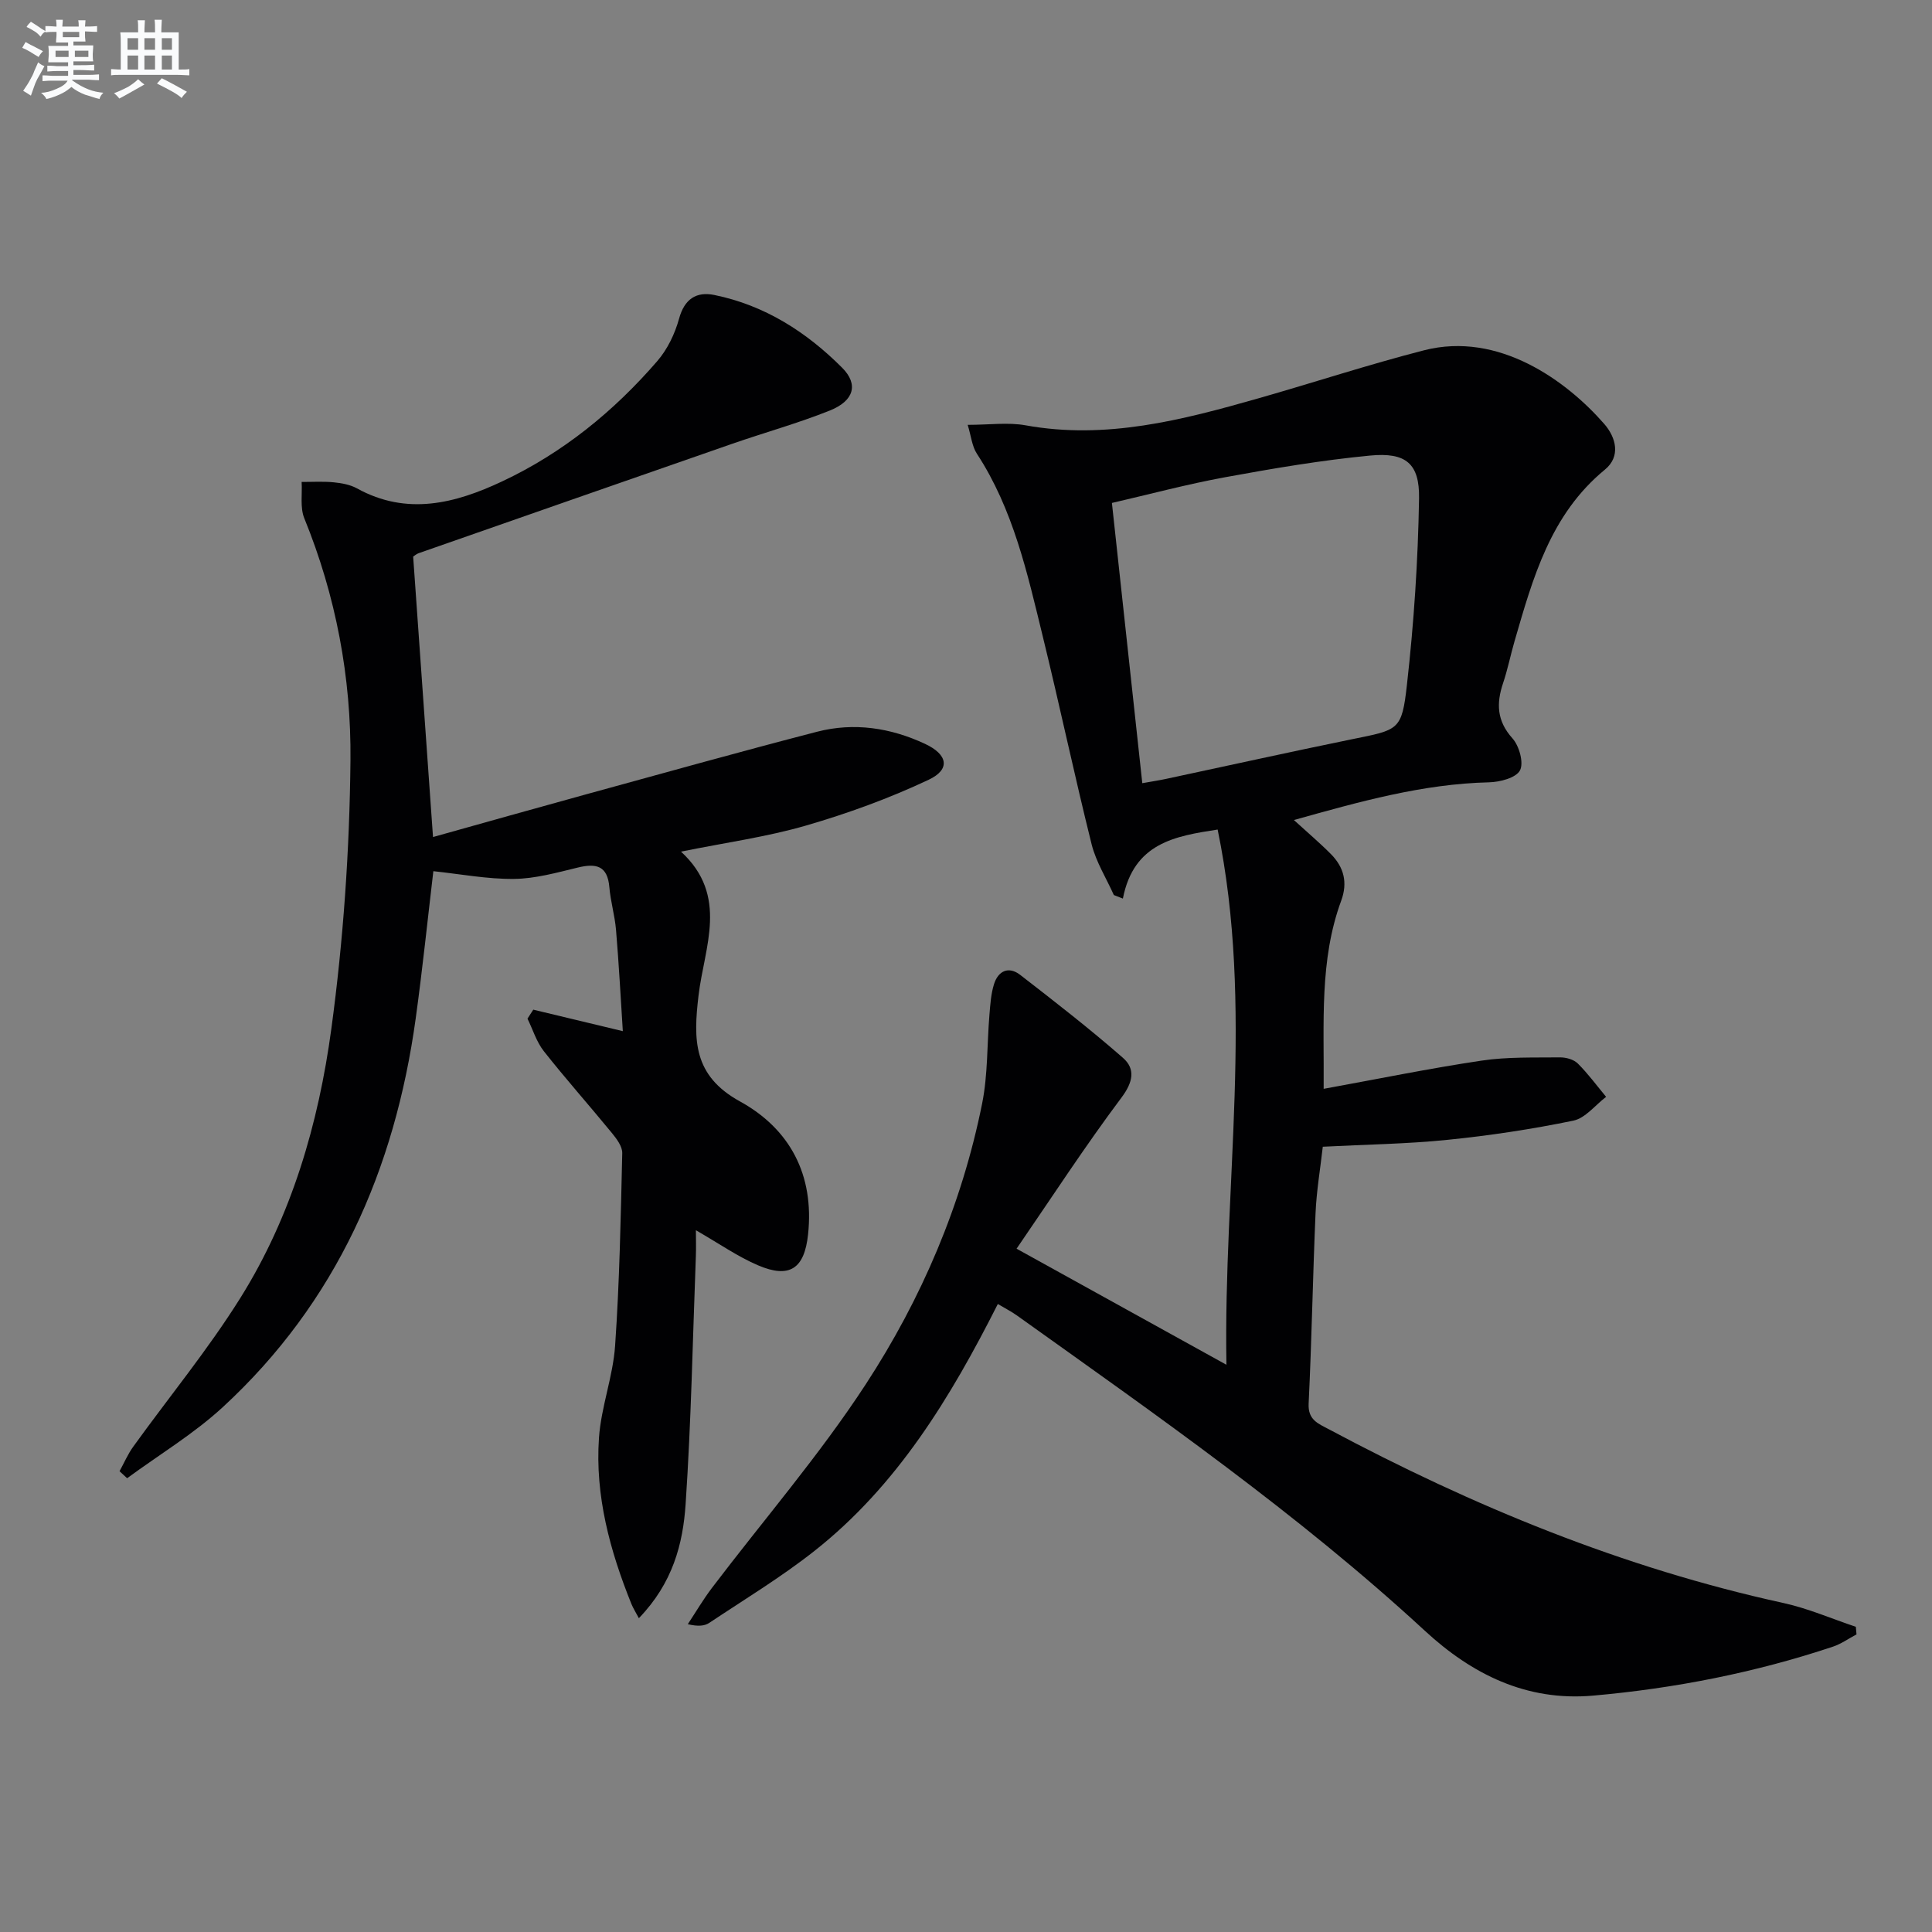
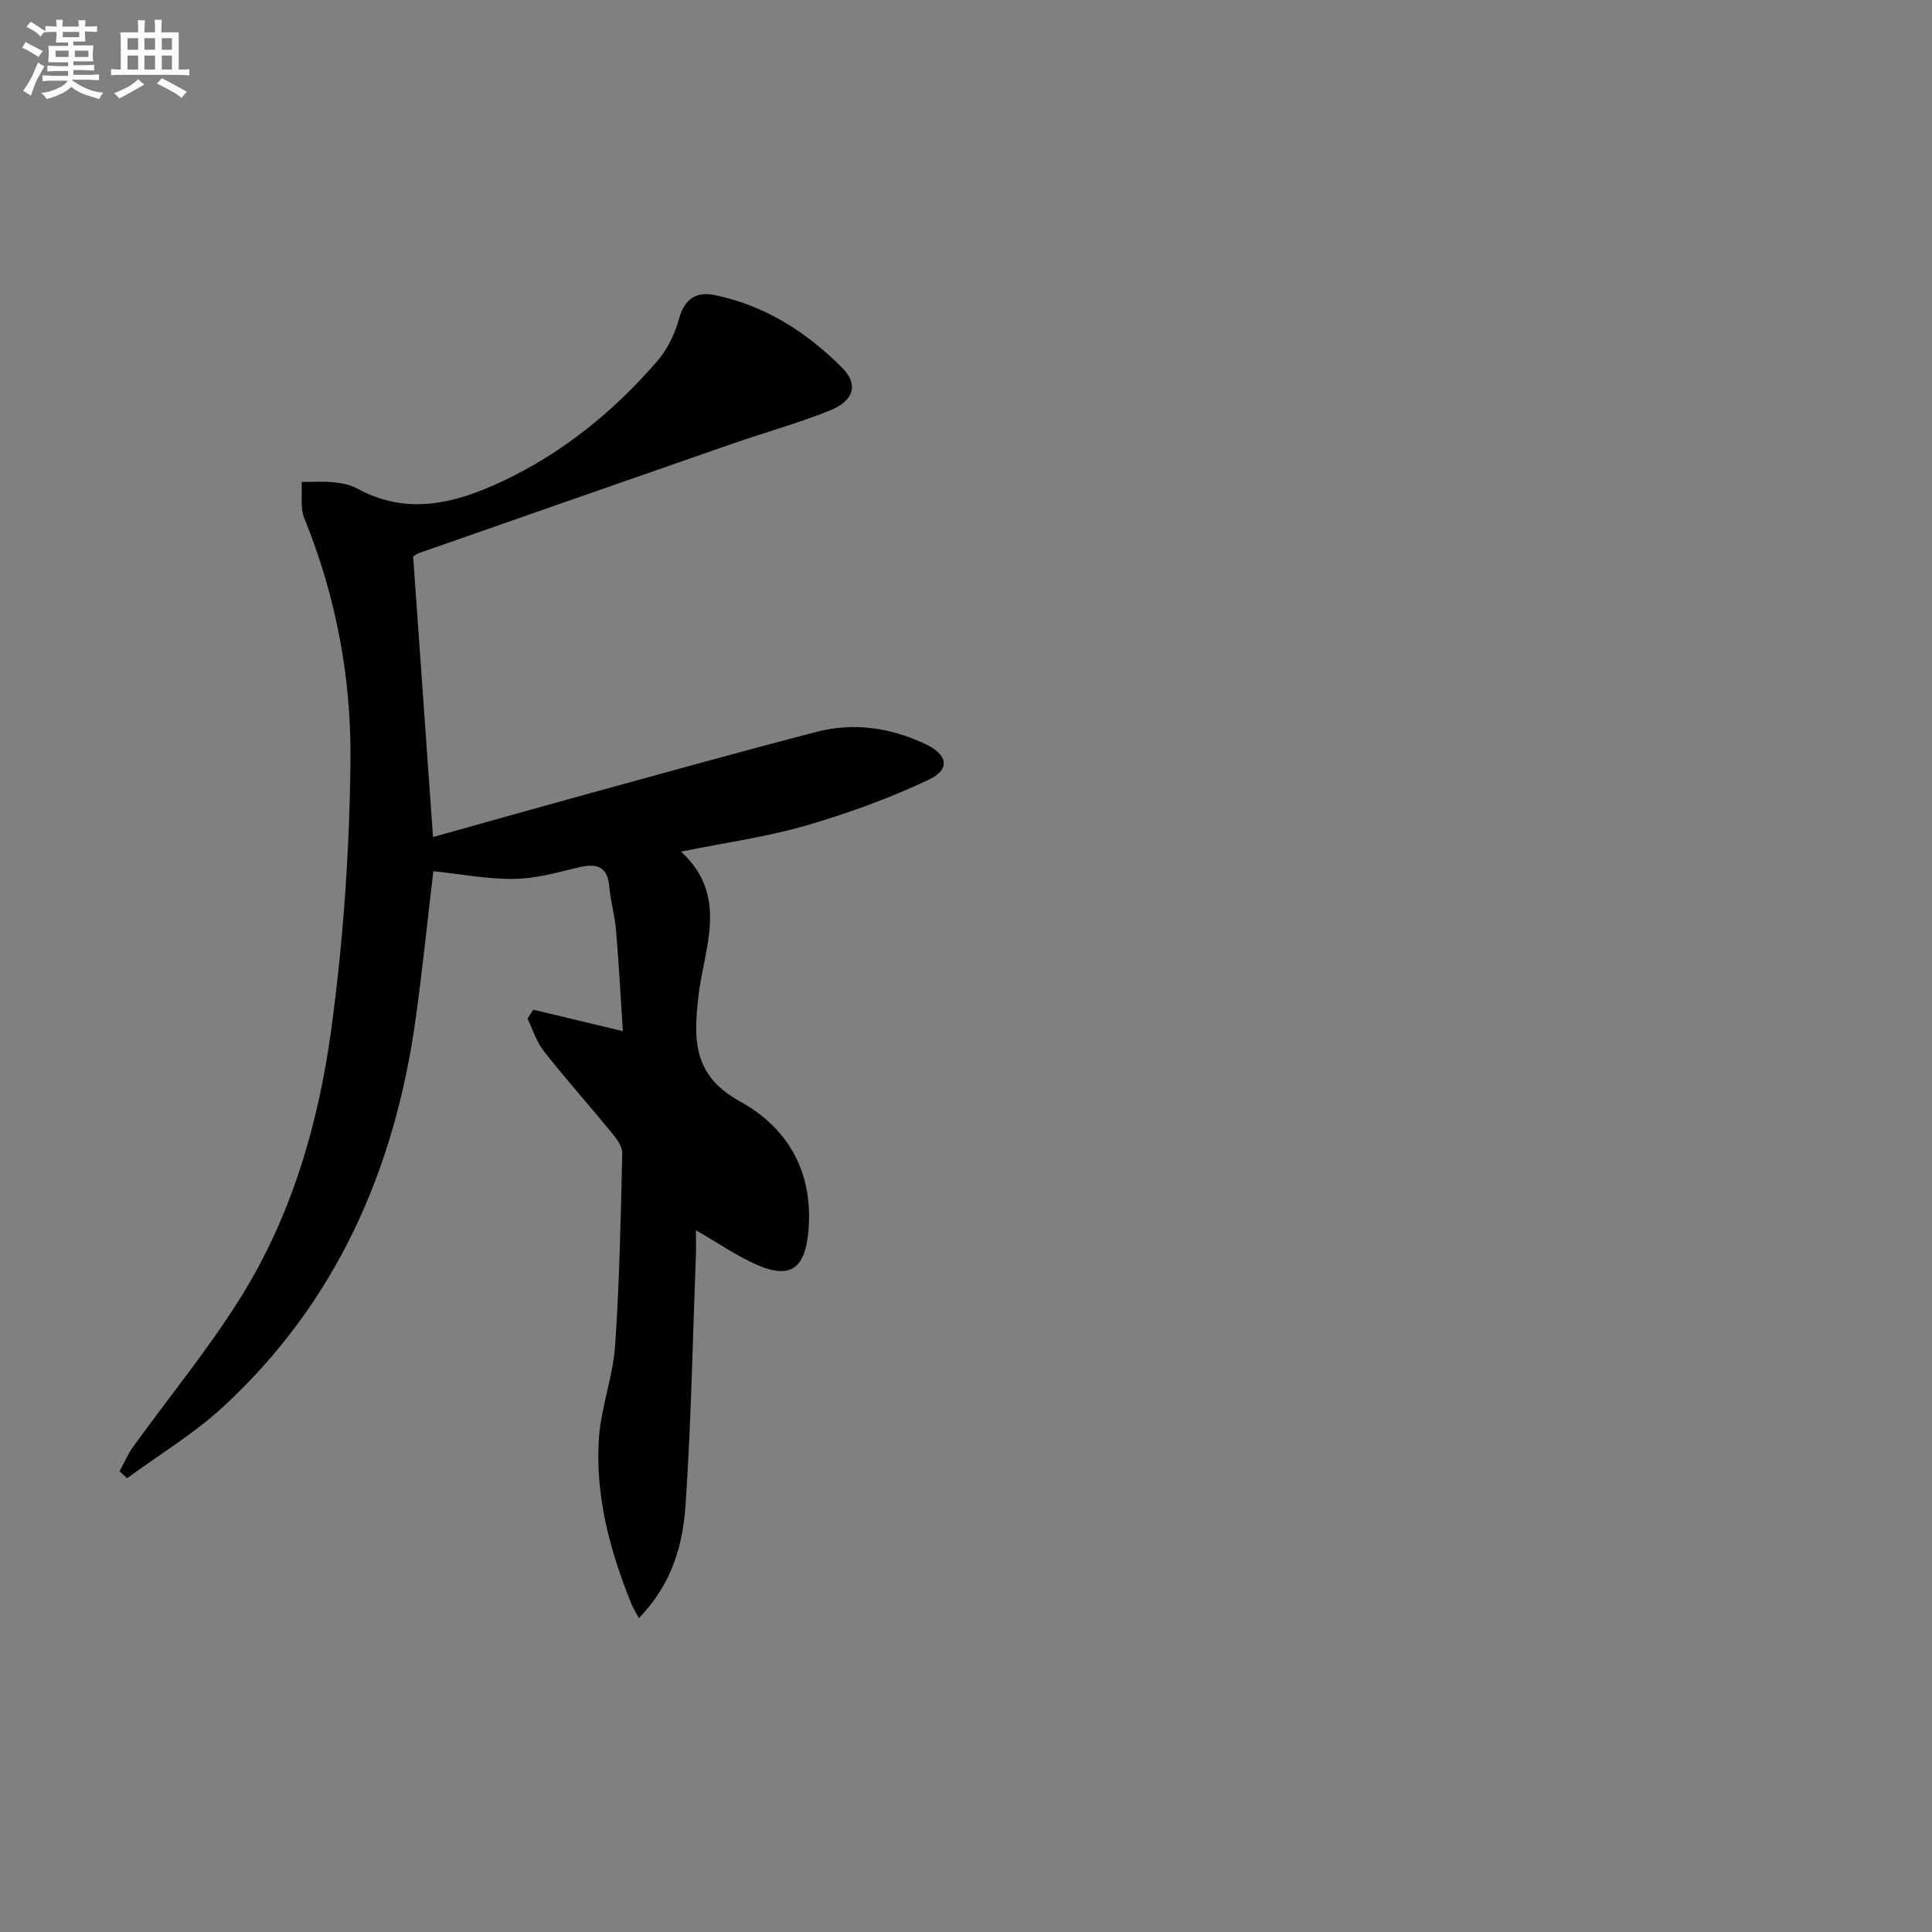
<svg xmlns="http://www.w3.org/2000/svg" enable-background="new 0 0 400 400" viewBox="0 0 400 400">
  <rect x="0" y="0" width="400" height="400" fill="#808080" stroke="none" />
-   <path d="m210.47 258.53c15.12 8.36 28.99 16.03 43.45 24.03-.66-37.35 5.77-74.04-1.82-110.81-8.78 1.35-17.37 2.75-19.62 14.29-.62-.24-1.25-.49-1.87-.73-1.56-3.49-3.68-6.84-4.6-10.5-3.57-14.32-6.62-28.77-10.13-43.11-3.19-13.05-6.09-26.24-13.63-37.77-1.01-1.54-1.18-3.62-1.9-5.97 4.48 0 8.35-.56 12 .1 16.62 3.01 32.35-1.08 48.05-5.55 11.49-3.27 22.85-7.01 34.41-9.98 15.51-3.99 29.56 6.35 37.33 15.24 2.47 2.83 3.44 6.75.15 9.45-11.3 9.28-14.92 22.44-18.73 35.57-.83 2.86-1.41 5.81-2.36 8.63-1.42 4.22-1.31 7.83 1.94 11.45 1.4 1.56 2.38 5.08 1.55 6.64-.83 1.55-4.16 2.41-6.41 2.46-13.74.33-26.76 3.99-40.39 7.81 2.92 2.67 5.41 4.77 7.7 7.09 2.66 2.7 3.47 5.87 2.09 9.61-4.53 12.33-3.52 25.15-3.63 38.95 11.29-2.05 21.95-4.24 32.7-5.84 5.33-.8 10.82-.61 16.24-.67 1.24-.01 2.84.43 3.68 1.27 2.13 2.12 3.93 4.58 5.86 6.9-2.26 1.71-4.3 4.42-6.8 4.93-8.59 1.77-17.3 3.09-26.03 3.97-8.41.86-16.9.96-25.83 1.43-.52 4.58-1.3 9.15-1.5 13.75-.57 13.13-.79 26.28-1.43 39.42-.17 3.4 1.97 4.14 4.16 5.31 29.88 15.95 60.95 28.73 94.16 35.99 5.11 1.12 9.99 3.26 14.97 4.92.05.52.09 1.05.14 1.57-1.62.86-3.16 1.97-4.89 2.55-16.13 5.37-32.69 8.63-49.64 10.13-13.86 1.23-25.15-4.49-34.81-13.4-26.27-24.24-55.5-44.6-84.48-65.3-1.19-.85-2.5-1.51-3.96-2.38-9.8 19.39-20.84 37.6-37.95 51.11-6.89 5.44-14.46 10.02-21.78 14.9-1 .67-2.36.78-4.46.28 1.66-2.51 3.19-5.12 5-7.51 10.65-14.03 22.24-27.44 31.84-42.15 11.57-17.72 19.9-37.22 24.1-58.14 1.2-5.97 1-12.22 1.51-18.34.18-2.13.31-4.32.94-6.34.85-2.76 3.01-3.82 5.42-1.96 7.21 5.58 14.42 11.18 21.28 17.18 2.62 2.29 2.12 5.01-.31 8.25-7.52 10.03-14.37 20.58-21.71 31.27zm26.03-96.38c1.84-.33 3.44-.57 5.02-.91 12.8-2.73 25.58-5.57 38.4-8.19 9.67-1.97 10.31-1.78 11.37-11.27 1.44-12.8 2.3-25.71 2.51-38.59.12-7.25-2.75-9.58-10.14-8.87-10.05.96-20.04 2.66-29.98 4.48-7.91 1.45-15.71 3.54-23.47 5.33 2.14 19.7 4.19 38.63 6.29 58.02z" fill="#010103" />
  <path d="m89.65 173.3c10.76-3.01 21.1-5.93 31.47-8.78 16-4.39 31.98-8.86 48.04-13.02 7.65-1.98 15.21-.83 22.36 2.51 4.7 2.19 5.32 5.27.77 7.42-8.18 3.86-16.79 6.99-25.48 9.51-8.09 2.34-16.53 3.5-25.82 5.38 9.97 9.14 4.82 19.79 3.64 29.74-1.1 9.24-1.14 16.63 8.56 21.97 10.36 5.7 15.43 15.23 14.11 27.55-.75 7.05-3.78 9.21-10.38 6.38-4.22-1.81-8.06-4.51-12.84-7.25 0 1.98.06 3.68-.01 5.38-.65 17.11-.97 34.25-2.12 51.32-.55 8.21-2.64 16.33-9.68 23.62-.64-1.22-1.17-2.04-1.54-2.94-4.45-11.03-7.55-22.43-6.72-34.39.44-6.4 2.9-12.67 3.34-19.07.92-13.27 1.17-26.58 1.48-39.89.03-1.4-1.19-3-2.19-4.22-4.64-5.67-9.52-11.14-14.05-16.89-1.52-1.93-2.27-4.47-3.38-6.73.4-.62.8-1.24 1.2-1.86 5.94 1.43 11.88 2.85 18.54 4.45-.45-6.97-.82-13.98-1.41-20.98-.25-2.96-1.13-5.87-1.38-8.83-.38-4.48-2.75-4.98-6.54-4.06-4.34 1.05-8.78 2.3-13.19 2.35-5.54.06-11.1-1.01-16.71-1.6-1.16 9.8-2.23 20.16-3.65 30.47-4.31 31.27-16.42 58.81-39.93 80.48-6.02 5.55-13.18 9.85-19.82 14.73-.52-.48-1.05-.97-1.57-1.45.94-1.7 1.71-3.53 2.84-5.09 7.38-10.24 15.45-20.05 22.14-30.73 10.65-16.99 16.21-36.15 18.87-55.77 2.49-18.38 3.78-37.04 3.96-55.59.17-17.13-3-34.03-9.56-50.12-.9-2.21-.4-5-.55-7.52 2.22.01 4.46-.14 6.66.08 1.63.16 3.39.48 4.79 1.25 10.35 5.72 20.37 3.12 30.06-1.44 12.52-5.88 23.12-14.49 32.13-24.92 2.1-2.43 3.64-5.64 4.5-8.76 1.12-4.1 3.58-5.67 7.29-4.92 10.43 2.12 19.09 7.66 26.48 15.07 3.43 3.44 2.46 6.85-2.56 8.86-6.6 2.64-13.5 4.55-20.23 6.89-21.65 7.52-43.28 15.09-64.91 22.65-.45.16-.83.51-1.12.7 1.36 19.15 2.7 38.18 4.11 58.06z" fill="#010103" />
  <g fill="#fafbfc">
    <path d="m6.8 9.5c.6.3 1.3.7 2.1 1.1-.4.4-.7.8-.9 1.2-.7-.4-1.3-.8-1.8-1.1s-1.1-.6-1.6-.8c.2-.4.5-.8.7-1.2.4.2.8.5 1.5.8zm.9 6.9c-.3.6-.5 1.1-.7 1.7s-.4 1.1-.6 1.7c-.6-.4-1.1-.7-1.6-1 .7-1 1.2-1.8 1.5-2.4.3-.5.6-1.1.8-1.7.3-.6.5-1.2.8-1.8.3.3.8.6 1.3.8-.7 1.3-1.2 2.2-1.5 2.7zm.1-11c.4.3 1 .7 1.7 1.1-.5.2-.8.6-1.1 1.1-.5-.6-1-1-1.4-1.2s-.9-.6-1.5-.8c.2-.4.5-.7.9-1.1.5.3.9.6 1.4.9zm10.5 13.1c1 .4 2 .6 3.1.7-.4.4-.7.8-.8 1.3-.9-.2-1.9-.6-3-.9-1-.4-2-.9-2.8-1.6-.5.4-1.1.9-1.9 1.3s-1.9.9-3.3 1.2c-.1-.3-.5-.8-1.1-1.3 1 0 2.1-.3 3.2-.8 1.2-.5 1.9-1 2.3-1.7h-3.2c-.4 0-1 0-2 .1v-1.2c1 0 1.7.1 2 .1h3.3v-1h-2.3c-.2 0-.9 0-2 .1v-1.2c1.2 0 1.9.1 2 .1h2.3v-.8h-4.1c0-.7.1-1.2.1-1.6 0-.5 0-1.1-.1-1.8h4.1v-.7h-2.5c0-.6.1-1.1.1-1.6v-.6h-.5c-.4 0-1 0-1.8.1v-1.3c1.2 0 1.9.1 2.1.1h.2c0-.3 0-.8-.1-1.4h1.4c0 .6-.1 1-.1 1.4h3.4c0-.4 0-.8-.1-1.3h1.5c0 .4-.1.9-.1 1.3.7 0 1.5 0 2.5-.1v1.2c-1 0-1.8-.1-2.5-.1v.6c0 .3 0 .8.1 1.5h-2.5v.8h4.1c0 .8-.1 1.3-.1 1.8s0 1 .1 1.5h-4.1v.8h1.4c.8 0 1.8 0 2.9-.1v1.2c-1 0-1.9-.1-2.8-.1h-1.5v1h3.2c.3 0 1 0 2.1-.1v1.2c-1.1 0-1.8-.1-2.1-.1h-3.4l-.1.1c1.4 1 2.4 1.5 3.4 1.9zm-4.1-6.7v-1.3h-2.7v1.3zm2.2-4.1v-1.1h-3.4v1.1zm1.9 4.1v-1.3h-2.8v1.3z" />
    <path d="m37 6.7v2.3 5.4c1 0 1.8 0 2.2-.1v1.3c-.6 0-1.5-.1-2.5-.1h-11.9c-.7 0-1.3 0-1.8.1v-1.3c.5 0 1.1.1 2 .1v-5.2c0-1 0-1.8-.1-2.5h3.7c0-1.3 0-2.1-.1-2.5h1.5c0 .4-.1 1.3-.1 2.5h2.2c0-1.2 0-2.1-.1-2.6h1.5c0 .4-.1 1.3-.1 2.6zm-12.3 13.7c-.3-.4-.7-.8-1.1-1.1 1.1-.4 2.1-.9 2.9-1.3.8-.5 1.5-1 2.1-1.6.4.4.9.8 1.3 1.1-2.5 1.4-4.2 2.4-5.2 2.9zm3.9-10.1v-2.4h-2.2v2.4zm0 4.1v-2.9h-2.2v2.9zm3.5-4.1v-2.4h-2.2v2.4zm0 4.1v-2.9h-2.2v2.9zm.4 2.9 1-1.1c.6.3 1.4.7 2.5 1.3s2 1.1 2.7 1.5c-.4.4-.8.8-1.1 1.3-.8-.8-2.5-1.7-5.1-3zm3.1-7v-2.4h-2.1v2.4zm0 4.1v-2.9h-2.1v2.9z" />
  </g>
</svg>